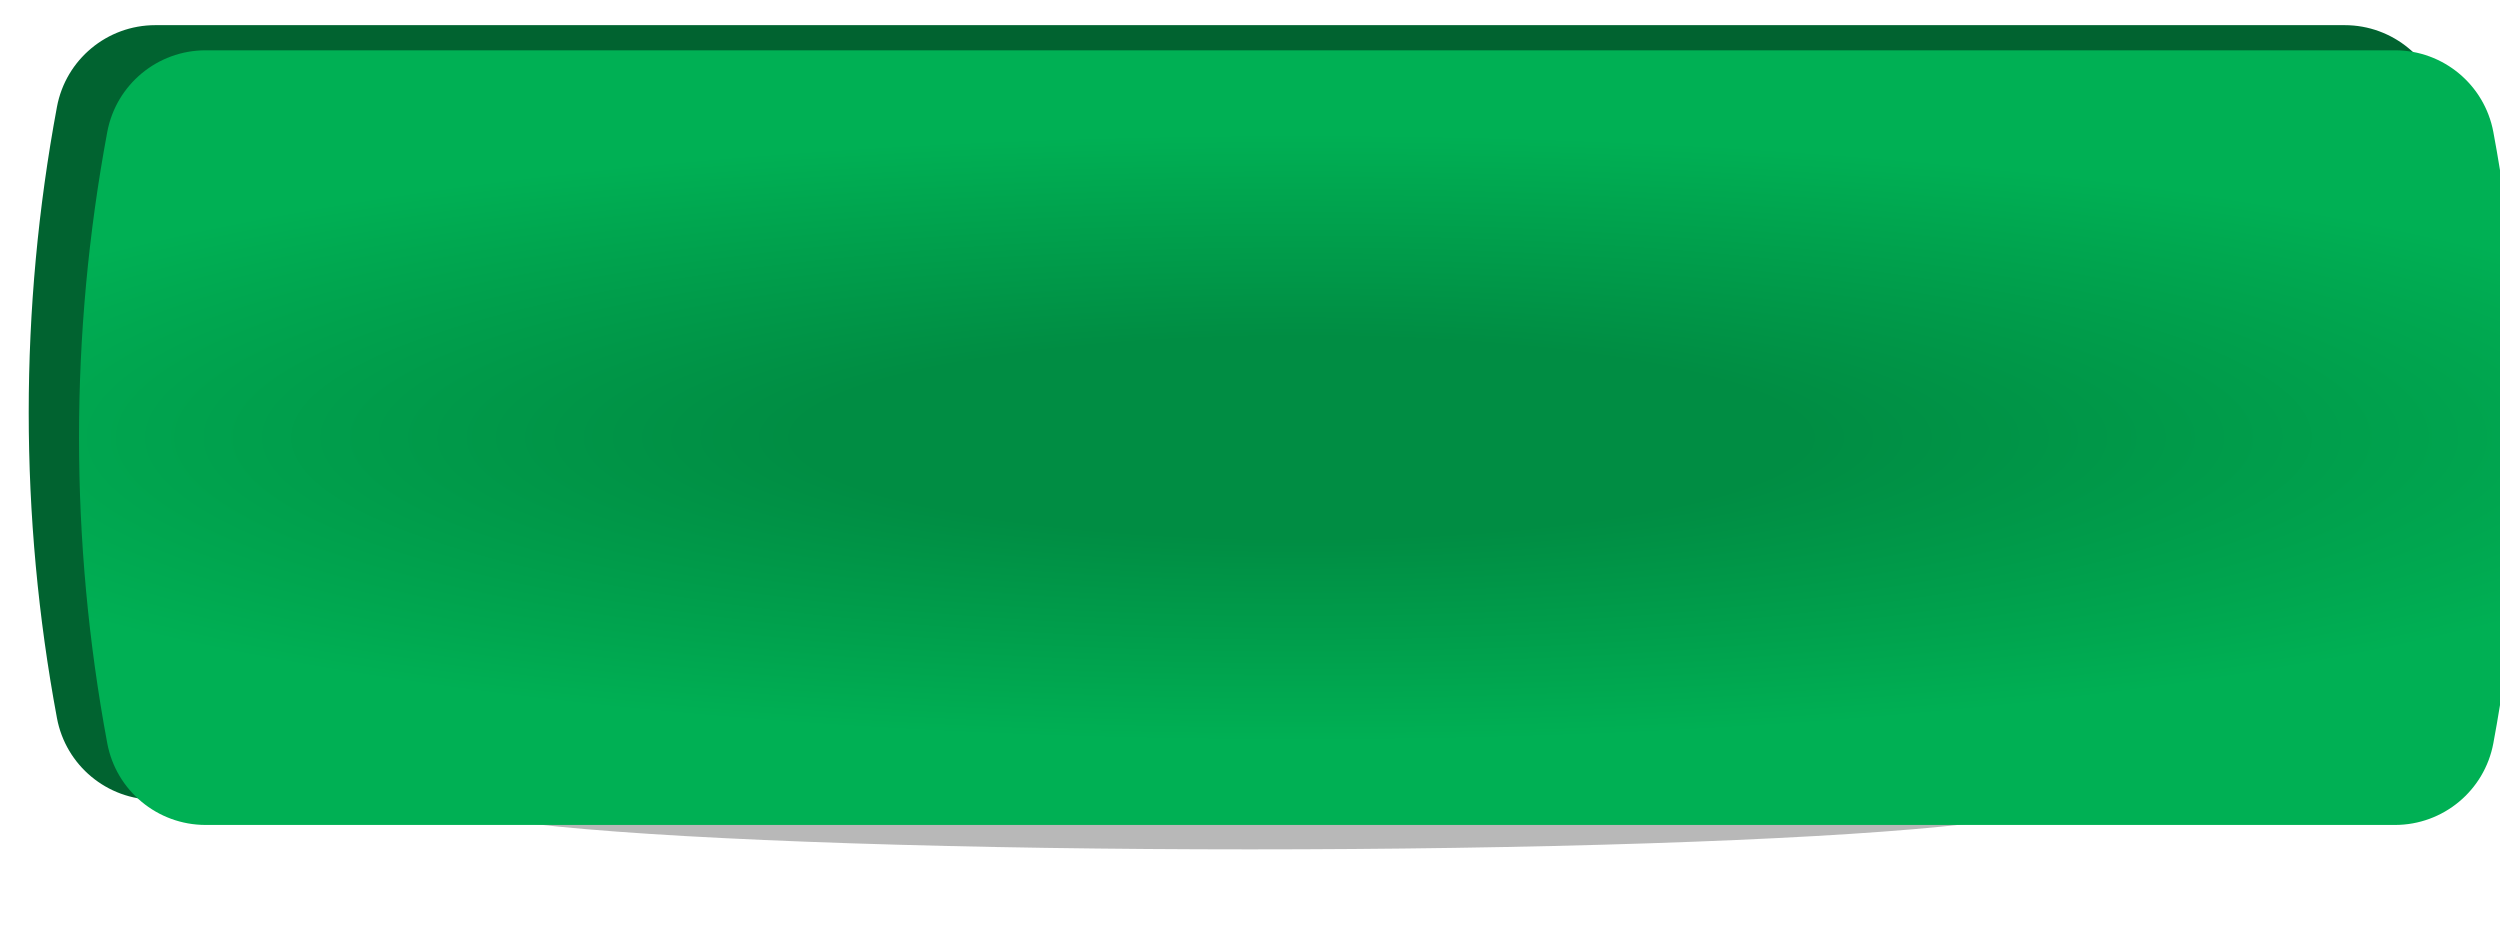
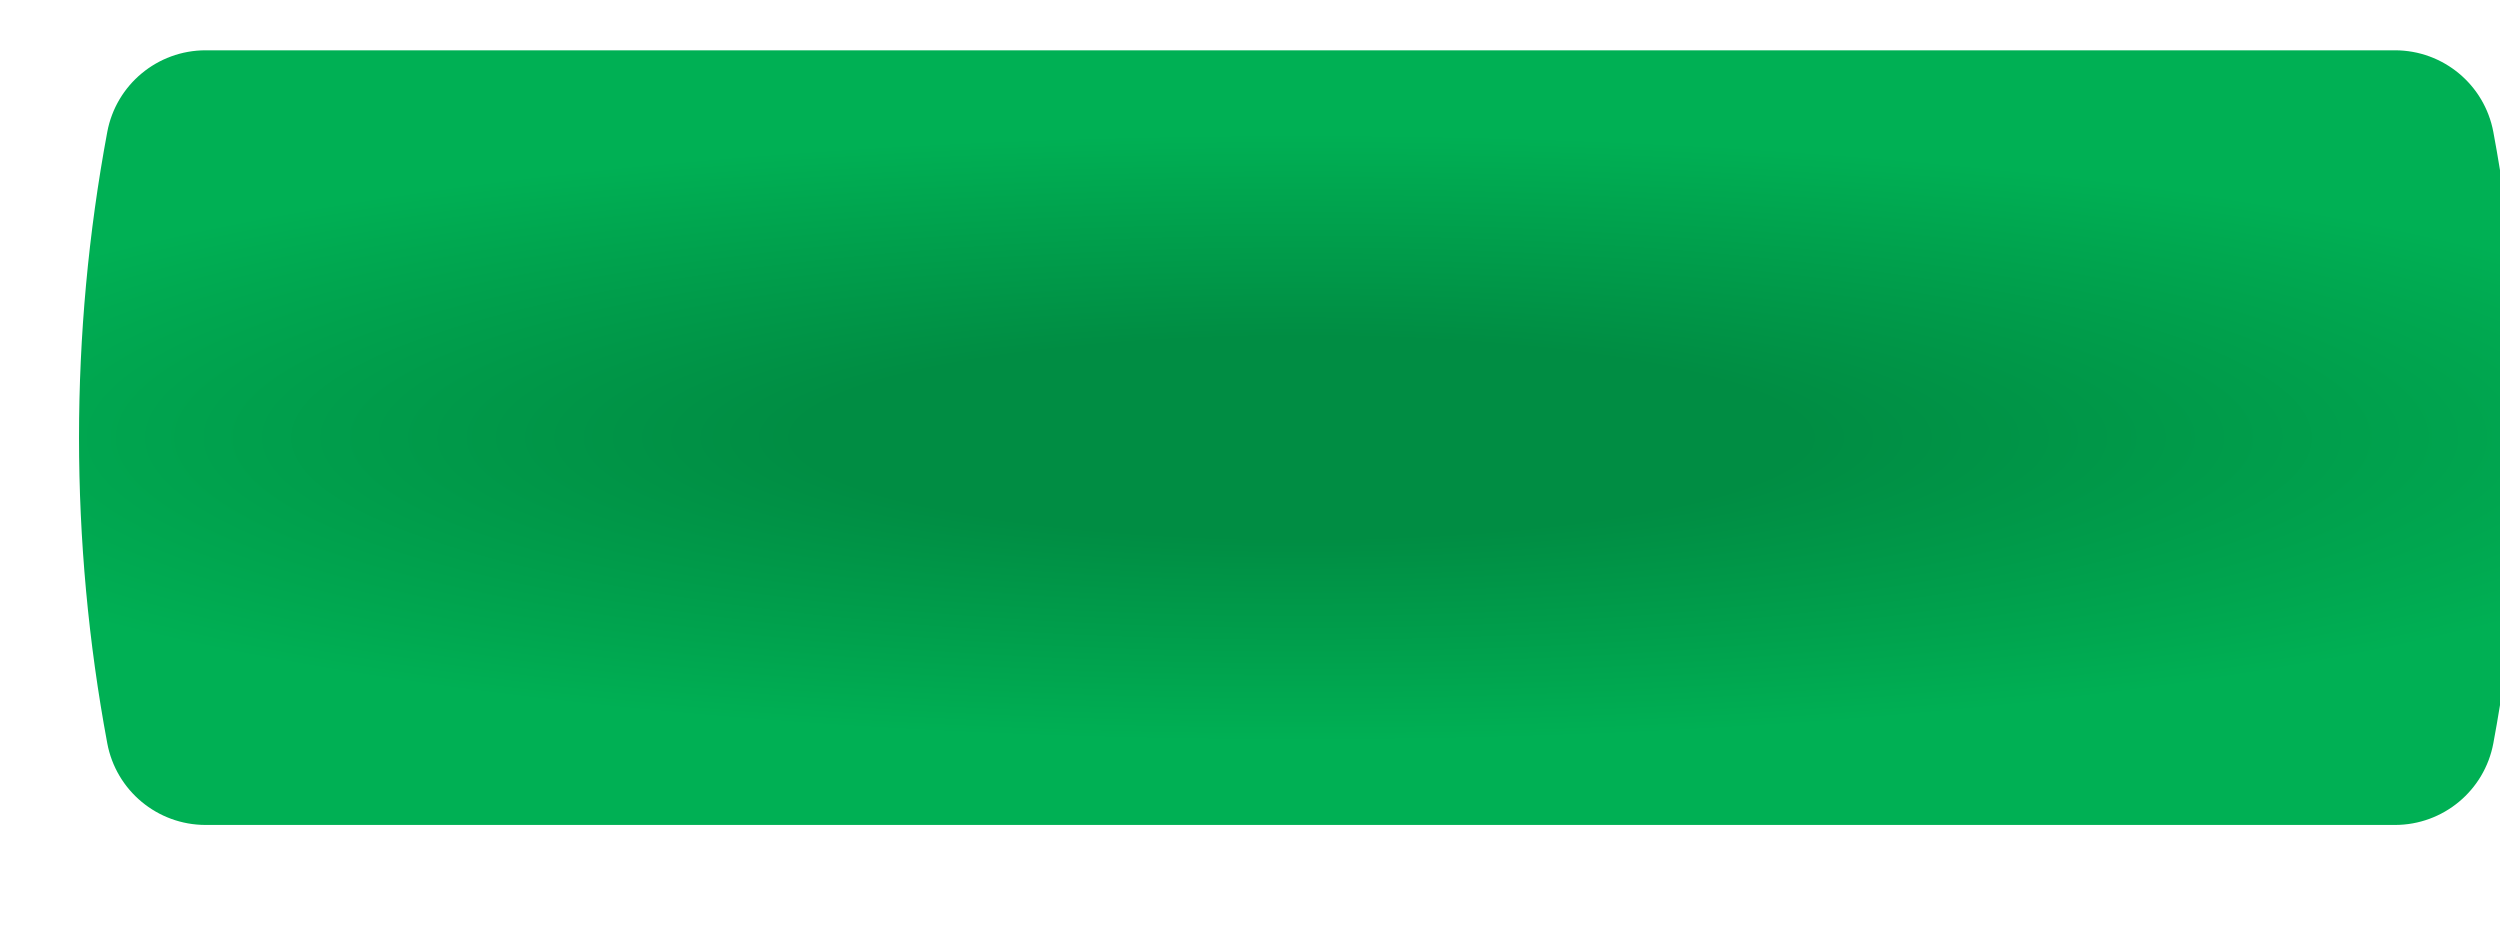
<svg xmlns="http://www.w3.org/2000/svg" width="497" height="189" viewBox="0 0 497 189" fill="none">
  <g opacity="0.3" filter="url(#filter0_f_133_108)">
-     <ellipse cx="248.5" cy="159.858" rx="158.5" ry="9" fill="#111111" />
-   </g>
-   <path d="M11.322 21.25C13.077 11.83 21.298 5 30.88 5H466.12C475.702 5 483.923 11.83 485.678 21.25V21.25C493.162 61.404 493.162 102.596 485.678 142.75V142.75C483.923 152.17 475.702 159 466.12 159H30.88C21.298 159 13.077 152.17 11.322 142.75V142.75C3.838 102.596 3.838 61.404 11.322 21.25V21.25Z" fill="#016330" />
+     </g>
  <g filter="url(#filter1_i_133_108)">
    <path d="M11.322 16.25C13.077 6.83 21.298 0 30.88 0H466.12C475.702 0 483.923 6.83 485.678 16.25V16.25C493.162 56.404 493.162 97.596 485.678 137.75V137.75C483.923 147.17 475.702 154 466.12 154H30.88C21.298 154 13.077 147.17 11.322 137.75V137.75C3.838 97.596 3.838 56.404 11.322 16.25V16.25Z" fill="url(#paint0_radial_133_108)" />
  </g>
  <defs>
    <filter id="filter0_f_133_108" x="70" y="130.858" width="357" height="58" filterUnits="userSpaceOnUse" color-interpolation-filters="sRGB">
      <feFlood flood-opacity="0" result="BackgroundImageFix" />
      <feBlend mode="normal" in="SourceGraphic" in2="BackgroundImageFix" result="shape" />
      <feGaussianBlur stdDeviation="10" result="effect1_foregroundBlur_133_108" />
    </filter>
    <filter id="filter1_i_133_108" x="5.709" y="0" width="495.581" height="164" filterUnits="userSpaceOnUse" color-interpolation-filters="sRGB">
      <feFlood flood-opacity="0" result="BackgroundImageFix" />
      <feBlend mode="normal" in="SourceGraphic" in2="BackgroundImageFix" result="shape" />
      <feColorMatrix in="SourceAlpha" type="matrix" values="0 0 0 0 0 0 0 0 0 0 0 0 0 0 0 0 0 0 127 0" result="hardAlpha" />
      <feOffset dx="10" dy="10" />
      <feGaussianBlur stdDeviation="5" />
      <feComposite in2="hardAlpha" operator="arithmetic" k2="-1" k3="1" />
      <feColorMatrix type="matrix" values="0 0 0 0 0.259 0 0 0 0 0.921 0 0 0 0 0.575 0 0 0 1 0" />
      <feBlend mode="normal" in2="shape" result="effect1_innerShadow_133_108" />
    </filter>
    <radialGradient id="paint0_radial_133_108" cx="0" cy="0" r="1" gradientUnits="userSpaceOnUse" gradientTransform="translate(248.739 77) rotate(90) scale(72.471 360.258)">
      <stop offset="0.274" stop-color="#008D43" />
      <stop offset="0.836" stop-color="#00B054" />
    </radialGradient>
  </defs>
</svg>